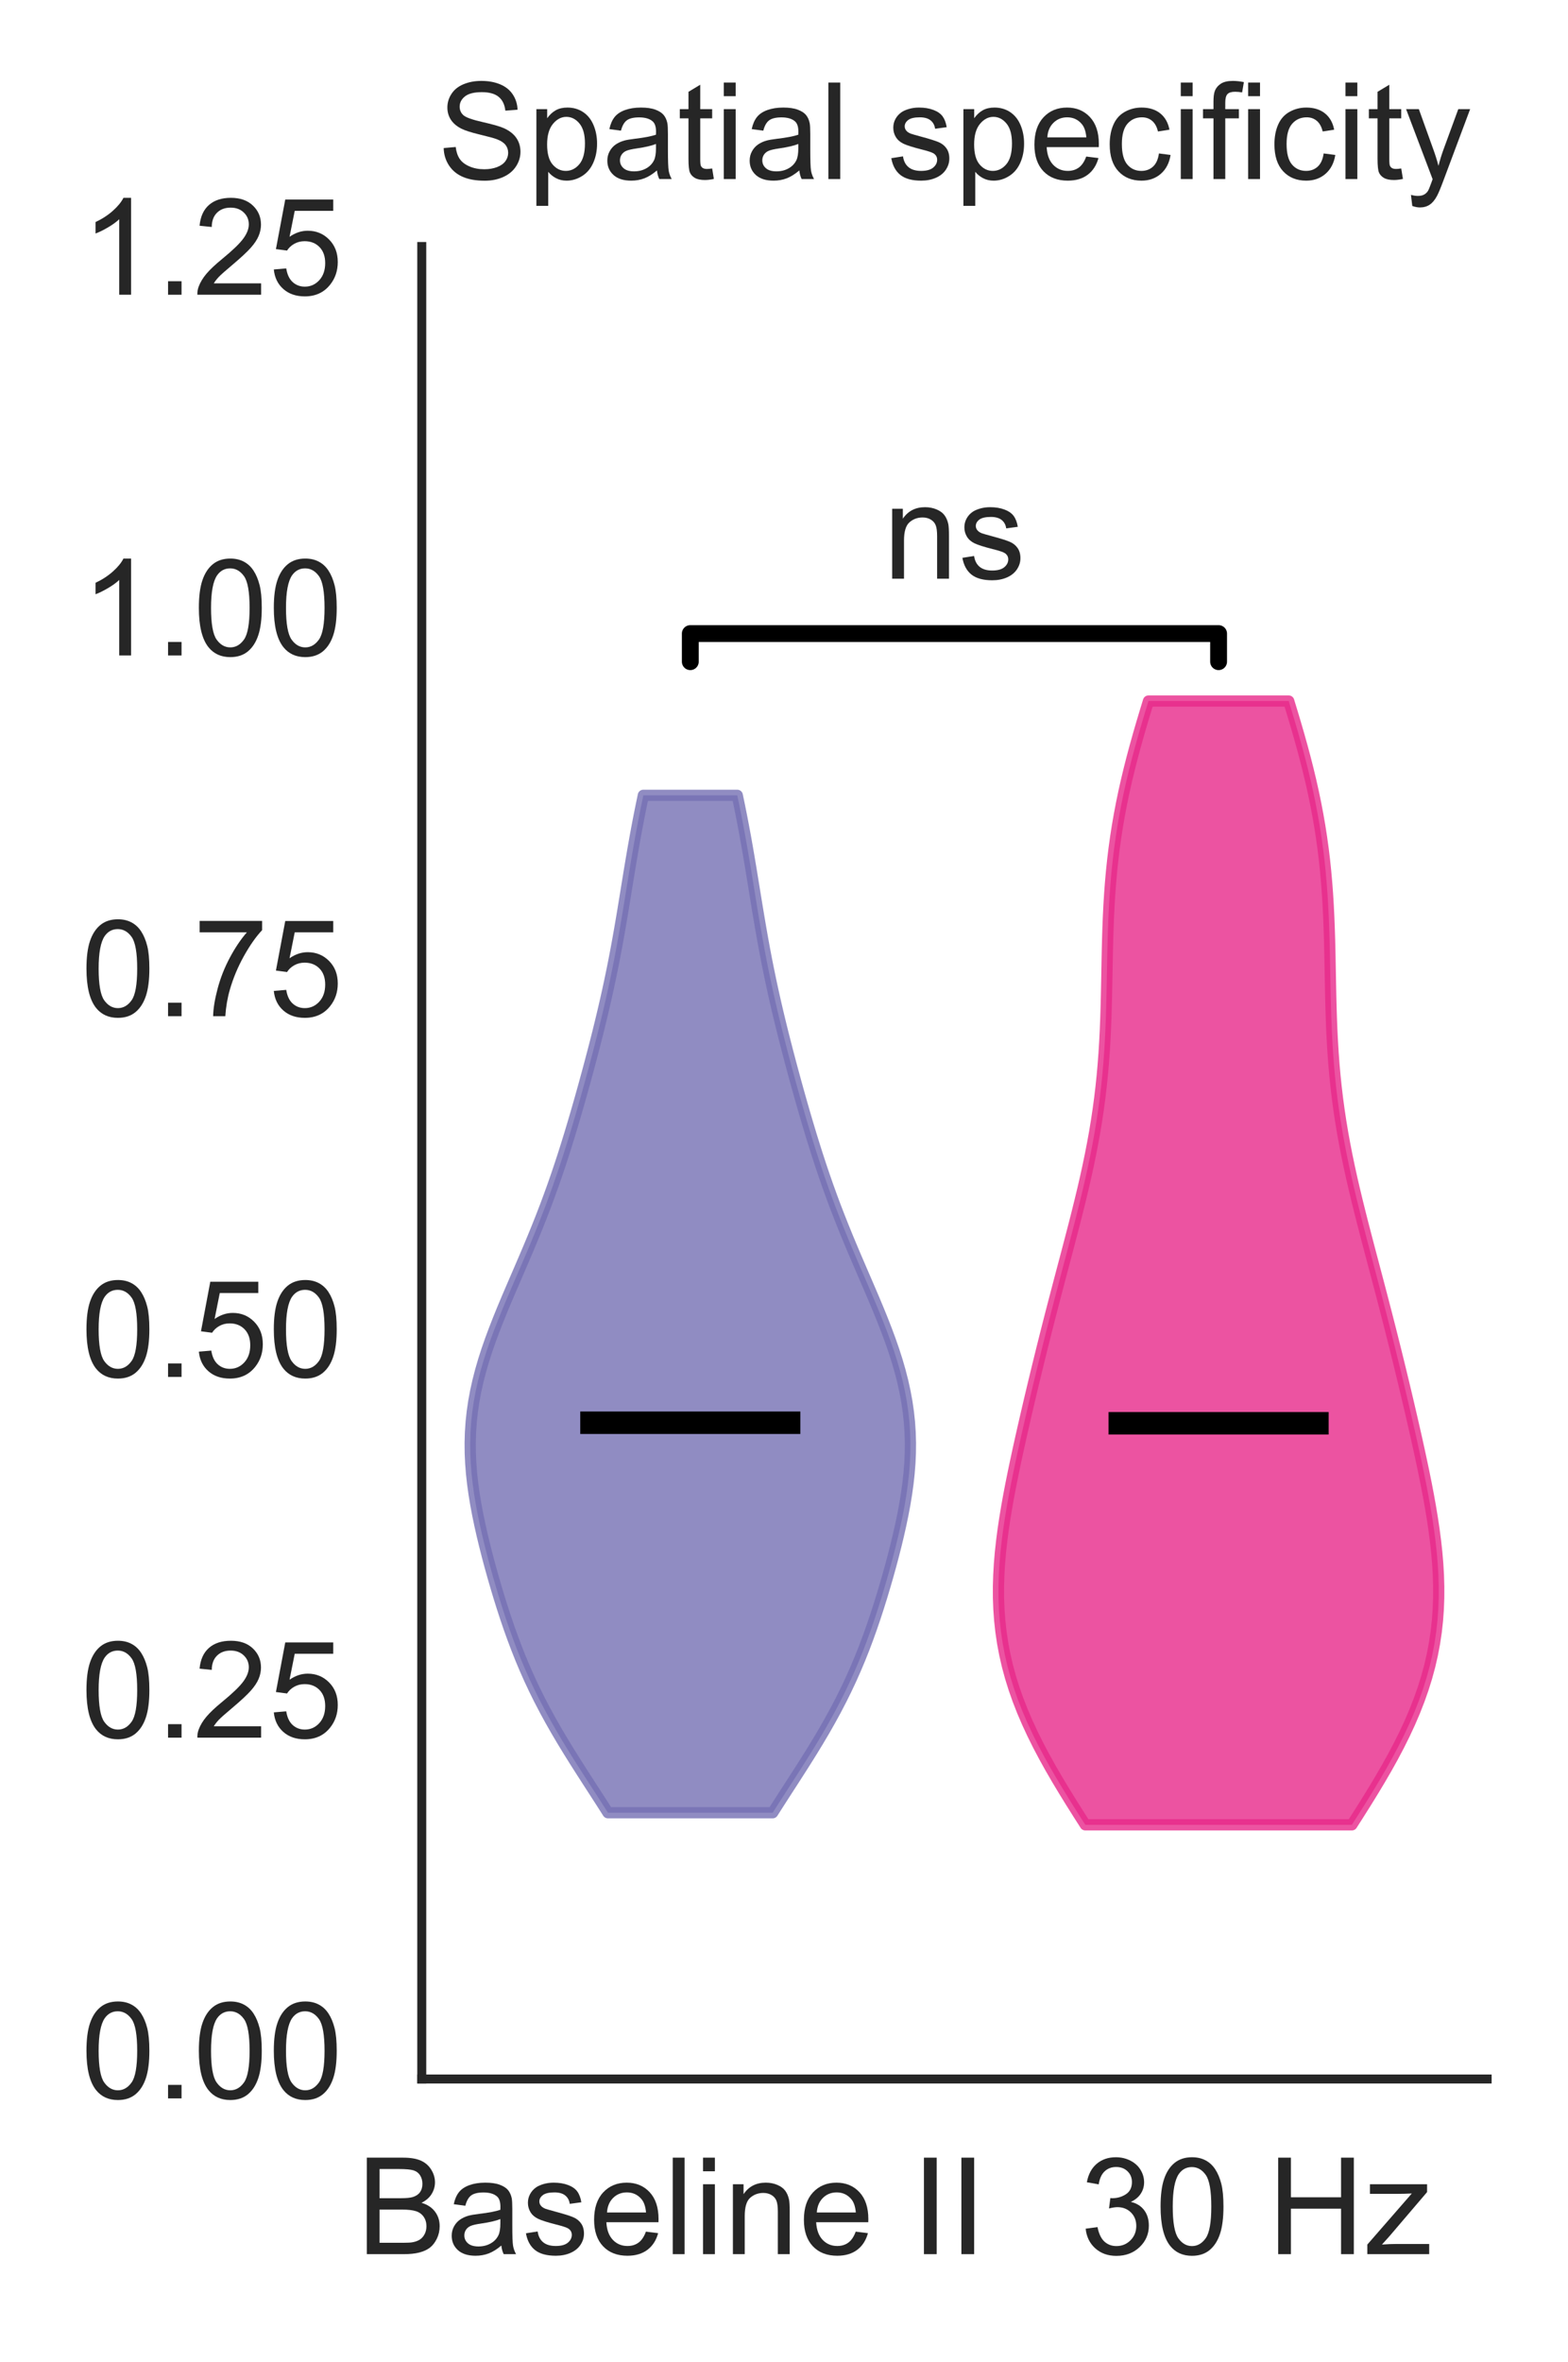
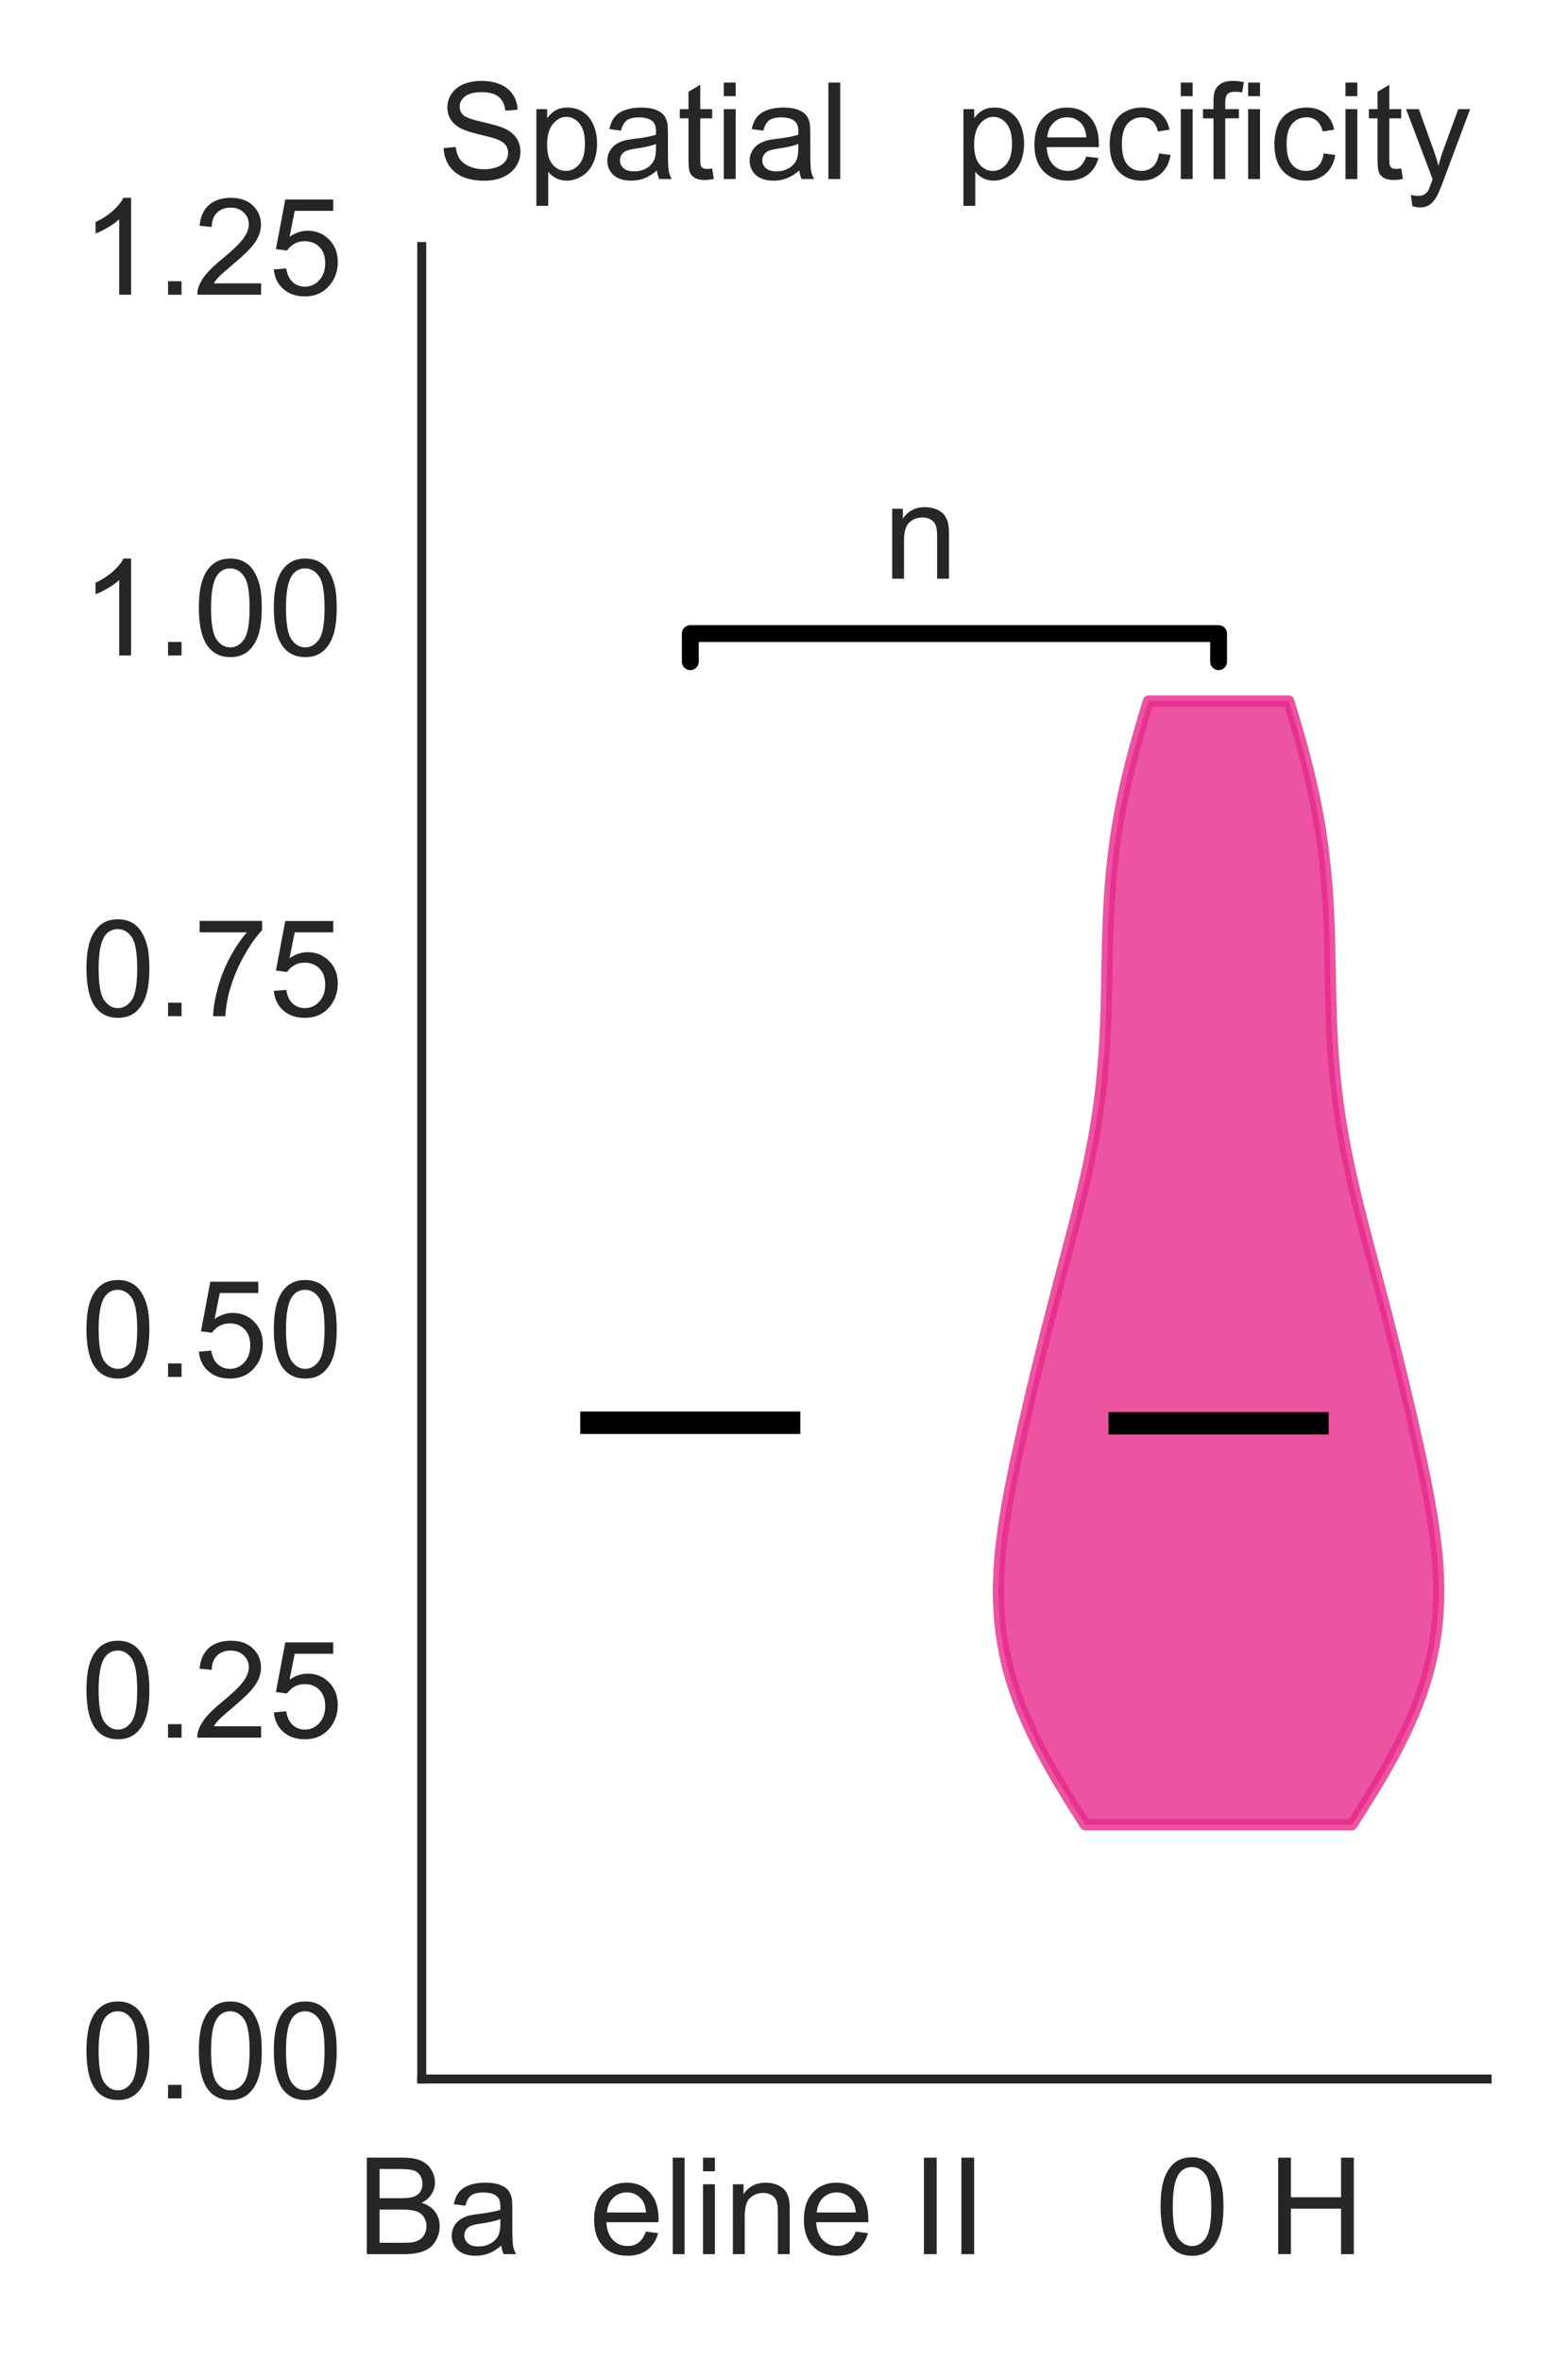
<svg xmlns="http://www.w3.org/2000/svg" xmlns:xlink="http://www.w3.org/1999/xlink" height="210.19pt" version="1.1" viewBox="0 0 139.613 210.19" width="139.613pt">
  <defs>
    <style type="text/css">
*{stroke-linecap:butt;stroke-linejoin:round;}
  </style>
  </defs>
  <g id="figure_1">
    <g id="patch_1">
      <path d="M 0 210.19  L 139.613 210.19  L 139.613 0  L 0 0  z " style="fill:#ffffff;" />
    </g>
    <g id="axes_1">
      <g id="patch_2">
        <path d="M 37.553 185.016  L 132.413 185.016  L 132.413 21.936  L 37.553 21.936  z " style="fill:#ffffff;" />
      </g>
      <g id="matplotlib.axis_1">
        <g id="xtick_1">
          <g id="text_1">
            <defs>
              <path d="M 7.328 0  L 7.328 71.578  L 34.188 71.578  Q 42.391 71.578 47.344 69.406  Q 52.297 67.234 55.094 62.719  Q 57.906 58.203 57.906 53.266  Q 57.906 48.688 55.422 44.625  Q 52.938 40.578 47.906 38.094  Q 54.391 36.188 57.875 31.594  Q 61.375 27 61.375 20.75  Q 61.375 15.719 59.25 11.391  Q 57.125 7.078 54 4.734  Q 50.875 2.391 46.156 1.188  Q 41.453 0 34.625 0  z M 16.797 41.5  L 32.281 41.5  Q 38.578 41.5 41.312 42.328  Q 44.922 43.406 46.75 45.891  Q 48.578 48.391 48.578 52.156  Q 48.578 55.719 46.875 58.422  Q 45.172 61.141 41.984 62.141  Q 38.812 63.141 31.109 63.141  L 16.797 63.141  z M 16.797 8.453  L 34.625 8.453  Q 39.203 8.453 41.062 8.797  Q 44.344 9.375 46.531 10.734  Q 48.734 12.109 50.141 14.719  Q 51.562 17.328 51.562 20.75  Q 51.562 24.75 49.516 27.703  Q 47.469 30.672 43.828 31.859  Q 40.188 33.062 33.344 33.062  L 16.797 33.062  z " id="ArialMT-66" />
              <path d="M 40.438 6.391  Q 35.547 2.25 31.031 0.531  Q 26.516 -1.172 21.344 -1.172  Q 12.797 -1.172 8.203 3  Q 3.609 7.172 3.609 13.672  Q 3.609 17.484 5.344 20.625  Q 7.078 23.781 9.891 25.688  Q 12.703 27.594 16.219 28.562  Q 18.797 29.25 24.031 29.891  Q 34.672 31.156 39.703 32.906  Q 39.75 34.719 39.75 35.203  Q 39.75 40.578 37.25 42.781  Q 33.891 45.75 27.25 45.75  Q 21.047 45.75 18.094 43.578  Q 15.141 41.406 13.719 35.891  L 5.125 37.062  Q 6.297 42.578 8.984 45.969  Q 11.672 49.359 16.75 51.188  Q 21.828 53.031 28.516 53.031  Q 35.156 53.031 39.297 51.469  Q 43.453 49.906 45.406 47.531  Q 47.359 45.172 48.141 41.547  Q 48.578 39.312 48.578 33.453  L 48.578 21.734  Q 48.578 9.469 49.141 6.219  Q 49.703 2.984 51.375 0  L 42.188 0  Q 40.828 2.734 40.438 6.391  z M 39.703 26.031  Q 34.906 24.078 25.344 22.703  Q 19.922 21.922 17.672 20.938  Q 15.438 19.969 14.203 18.094  Q 12.984 16.219 12.984 13.922  Q 12.984 10.406 15.641 8.062  Q 18.312 5.719 23.438 5.719  Q 28.516 5.719 32.469 7.938  Q 36.422 10.156 38.281 14.016  Q 39.703 17 39.703 22.797  z " id="ArialMT-97" />
-               <path d="M 3.078 15.484  L 11.766 16.844  Q 12.5 11.625 15.844 8.844  Q 19.188 6.062 25.203 6.062  Q 31.25 6.062 34.172 8.516  Q 37.109 10.984 37.109 14.312  Q 37.109 17.281 34.516 19  Q 32.719 20.172 25.531 21.969  Q 15.875 24.422 12.141 26.203  Q 8.406 27.984 6.469 31.125  Q 4.547 34.281 4.547 38.094  Q 4.547 41.547 6.125 44.5  Q 7.719 47.469 10.453 49.422  Q 12.5 50.922 16.031 51.969  Q 19.578 53.031 23.641 53.031  Q 29.734 53.031 34.344 51.266  Q 38.969 49.516 41.156 46.5  Q 43.359 43.5 44.188 38.484  L 35.594 37.312  Q 35.016 41.312 32.203 43.547  Q 29.391 45.797 24.266 45.797  Q 18.219 45.797 15.625 43.797  Q 13.031 41.797 13.031 39.109  Q 13.031 37.406 14.109 36.031  Q 15.188 34.625 17.484 33.688  Q 18.797 33.203 25.25 31.453  Q 34.578 28.953 38.25 27.359  Q 41.938 25.781 44.031 22.75  Q 46.141 19.734 46.141 15.234  Q 46.141 10.844 43.578 6.953  Q 41.016 3.078 36.172 0.953  Q 31.344 -1.172 25.25 -1.172  Q 15.141 -1.172 9.844 3.031  Q 4.547 7.234 3.078 15.484  z " id="ArialMT-115" />
              <path d="M 42.094 16.703  L 51.172 15.578  Q 49.031 7.625 43.219 3.219  Q 37.406 -1.172 28.375 -1.172  Q 17 -1.172 10.328 5.828  Q 3.656 12.844 3.656 25.484  Q 3.656 38.578 10.391 45.797  Q 17.141 53.031 27.875 53.031  Q 38.281 53.031 44.875 45.953  Q 51.469 38.875 51.469 26.031  Q 51.469 25.25 51.422 23.688  L 12.75 23.688  Q 13.234 15.141 17.578 10.594  Q 21.922 6.062 28.422 6.062  Q 33.25 6.062 36.672 8.594  Q 40.094 11.141 42.094 16.703  z M 13.234 30.906  L 42.188 30.906  Q 41.609 37.453 38.875 40.719  Q 34.672 45.797 27.984 45.797  Q 21.922 45.797 17.797 41.75  Q 13.672 37.703 13.234 30.906  z " id="ArialMT-101" />
              <path d="M 6.391 0  L 6.391 71.578  L 15.188 71.578  L 15.188 0  z " id="ArialMT-108" />
              <path d="M 6.641 61.469  L 6.641 71.578  L 15.438 71.578  L 15.438 61.469  z M 6.641 0  L 6.641 51.859  L 15.438 51.859  L 15.438 0  z " id="ArialMT-105" />
              <path d="M 6.594 0  L 6.594 51.859  L 14.5 51.859  L 14.5 44.484  Q 20.219 53.031 31 53.031  Q 35.688 53.031 39.625 51.344  Q 43.562 49.656 45.516 46.922  Q 47.469 44.188 48.25 40.438  Q 48.734 37.984 48.734 31.891  L 48.734 0  L 39.938 0  L 39.938 31.547  Q 39.938 36.922 38.906 39.578  Q 37.891 42.234 35.281 43.812  Q 32.672 45.406 29.156 45.406  Q 23.531 45.406 19.453 41.844  Q 15.375 38.281 15.375 28.328  L 15.375 0  z " id="ArialMT-110" />
              <path id="ArialMT-32" />
              <path d="M 9.328 0  L 9.328 71.578  L 18.797 71.578  L 18.797 0  z " id="ArialMT-73" />
            </defs>
            <g style="fill:#262626;" transform="translate(31.782 200.605)scale(0.12 -0.12)">
              <use xlink:href="#ArialMT-66" />
              <use x="66.699" xlink:href="#ArialMT-97" />
              <use x="122.314" xlink:href="#ArialMT-115" />
              <use x="172.314" xlink:href="#ArialMT-101" />
              <use x="227.93" xlink:href="#ArialMT-108" />
              <use x="250.146" xlink:href="#ArialMT-105" />
              <use x="272.363" xlink:href="#ArialMT-110" />
              <use x="327.979" xlink:href="#ArialMT-101" />
              <use x="383.594" xlink:href="#ArialMT-32" />
              <use x="411.377" xlink:href="#ArialMT-73" />
              <use x="439.16" xlink:href="#ArialMT-73" />
              <use x="466.943" xlink:href="#ArialMT-32" />
            </g>
          </g>
        </g>
        <g id="xtick_2">
          <g id="text_2">
            <defs>
-               <path d="M 4.203 18.891  L 12.984 20.062  Q 14.5 12.594 18.141 9.297  Q 21.781 6 27 6  Q 33.203 6 37.469 10.297  Q 41.75 14.594 41.75 20.953  Q 41.75 27 37.797 30.922  Q 33.844 34.859 27.734 34.859  Q 25.25 34.859 21.531 33.891  L 22.516 41.609  Q 23.391 41.5 23.922 41.5  Q 29.547 41.5 34.031 44.422  Q 38.531 47.359 38.531 53.469  Q 38.531 58.297 35.25 61.469  Q 31.984 64.656 26.812 64.656  Q 21.688 64.656 18.266 61.422  Q 14.844 58.203 13.875 51.766  L 5.078 53.328  Q 6.688 62.156 12.391 67.016  Q 18.109 71.875 26.609 71.875  Q 32.469 71.875 37.391 69.359  Q 42.328 66.844 44.938 62.5  Q 47.562 58.156 47.562 53.266  Q 47.562 48.641 45.062 44.828  Q 42.578 41.016 37.703 38.766  Q 44.047 37.312 47.562 32.688  Q 51.078 28.078 51.078 21.141  Q 51.078 11.766 44.234 5.25  Q 37.406 -1.266 26.953 -1.266  Q 17.531 -1.266 11.297 4.344  Q 5.078 9.969 4.203 18.891  z " id="ArialMT-51" />
              <path d="M 4.156 35.297  Q 4.156 48 6.766 55.734  Q 9.375 63.484 14.516 67.672  Q 19.672 71.875 27.484 71.875  Q 33.25 71.875 37.594 69.547  Q 41.938 67.234 44.766 62.859  Q 47.609 58.5 49.219 52.219  Q 50.828 45.953 50.828 35.297  Q 50.828 22.703 48.234 14.969  Q 45.656 7.234 40.5 3  Q 35.359 -1.219 27.484 -1.219  Q 17.141 -1.219 11.234 6.203  Q 4.156 15.141 4.156 35.297  z M 13.188 35.297  Q 13.188 17.672 17.312 11.828  Q 21.438 6 27.484 6  Q 33.547 6 37.672 11.859  Q 41.797 17.719 41.797 35.297  Q 41.797 52.984 37.672 58.781  Q 33.547 64.594 27.391 64.594  Q 21.344 64.594 17.719 59.469  Q 13.188 52.938 13.188 35.297  z " id="ArialMT-48" />
              <path d="M 8.016 0  L 8.016 71.578  L 17.484 71.578  L 17.484 42.188  L 54.688 42.188  L 54.688 71.578  L 64.156 71.578  L 64.156 0  L 54.688 0  L 54.688 33.734  L 17.484 33.734  L 17.484 0  z " id="ArialMT-72" />
-               <path d="M 1.953 0  L 1.953 7.125  L 34.969 45.016  Q 29.344 44.734 25.047 44.734  L 3.906 44.734  L 3.906 51.859  L 46.297 51.859  L 46.297 46.047  L 18.219 13.141  L 12.797 7.125  Q 18.703 7.562 23.875 7.562  L 47.859 7.562  L 47.859 0  z " id="ArialMT-122" />
            </defs>
            <g style="fill:#262626;" transform="translate(89.495 200.605)scale(0.12 -0.12)">
              <use xlink:href="#ArialMT-32" />
              <use x="27.783" xlink:href="#ArialMT-32" />
              <use x="55.566" xlink:href="#ArialMT-51" />
              <use x="111.182" xlink:href="#ArialMT-48" />
              <use x="166.797" xlink:href="#ArialMT-32" />
              <use x="194.58" xlink:href="#ArialMT-72" />
              <use x="266.797" xlink:href="#ArialMT-122" />
            </g>
          </g>
        </g>
      </g>
      <g id="matplotlib.axis_2">
        <g id="ytick_1">
          <g id="text_3">
            <defs>
              <path d="M 9.078 0  L 9.078 10.016  L 19.094 10.016  L 19.094 0  z " id="ArialMT-46" />
            </defs>
            <g style="fill:#262626;" transform="translate(7.2 186.742)scale(0.12 -0.12)">
              <use xlink:href="#ArialMT-48" />
              <use x="55.615" xlink:href="#ArialMT-46" />
              <use x="83.398" xlink:href="#ArialMT-48" />
              <use x="139.014" xlink:href="#ArialMT-48" />
            </g>
          </g>
        </g>
        <g id="ytick_2">
          <g id="text_4">
            <defs>
              <path d="M 50.344 8.453  L 50.344 0  L 3.031 0  Q 2.938 3.172 4.047 6.109  Q 5.859 10.938 9.828 15.625  Q 13.812 20.312 21.344 26.469  Q 33.016 36.031 37.109 41.625  Q 41.219 47.219 41.219 52.203  Q 41.219 57.422 37.469 61  Q 33.734 64.594 27.734 64.594  Q 21.391 64.594 17.578 60.781  Q 13.766 56.984 13.719 50.25  L 4.688 51.172  Q 5.609 61.281 11.656 66.578  Q 17.719 71.875 27.938 71.875  Q 38.234 71.875 44.234 66.156  Q 50.25 60.453 50.25 52  Q 50.25 47.703 48.484 43.547  Q 46.734 39.406 42.656 34.812  Q 38.578 30.219 29.109 22.219  Q 21.188 15.578 18.938 13.203  Q 16.703 10.844 15.234 8.453  z " id="ArialMT-50" />
              <path d="M 4.156 18.75  L 13.375 19.531  Q 14.406 12.797 18.141 9.391  Q 21.875 6 27.156 6  Q 33.5 6 37.891 10.781  Q 42.281 15.578 42.281 23.484  Q 42.281 31 38.062 35.344  Q 33.844 39.703 27 39.703  Q 22.75 39.703 19.328 37.766  Q 15.922 35.844 13.969 32.766  L 5.719 33.844  L 12.641 70.609  L 48.25 70.609  L 48.25 62.203  L 19.672 62.203  L 15.828 42.969  Q 22.266 47.469 29.344 47.469  Q 38.719 47.469 45.156 40.969  Q 51.609 34.469 51.609 24.266  Q 51.609 14.547 45.953 7.469  Q 39.062 -1.219 27.156 -1.219  Q 17.391 -1.219 11.203 4.25  Q 5.031 9.719 4.156 18.75  z " id="ArialMT-53" />
            </defs>
            <g style="fill:#262626;" transform="translate(7.2 154.64)scale(0.12 -0.12)">
              <use xlink:href="#ArialMT-48" />
              <use x="55.615" xlink:href="#ArialMT-46" />
              <use x="83.398" xlink:href="#ArialMT-50" />
              <use x="139.014" xlink:href="#ArialMT-53" />
            </g>
          </g>
        </g>
        <g id="ytick_3">
          <g id="text_5">
            <g style="fill:#262626;" transform="translate(7.2 122.537)scale(0.12 -0.12)">
              <use xlink:href="#ArialMT-48" />
              <use x="55.615" xlink:href="#ArialMT-46" />
              <use x="83.398" xlink:href="#ArialMT-53" />
              <use x="139.014" xlink:href="#ArialMT-48" />
            </g>
          </g>
        </g>
        <g id="ytick_4">
          <g id="text_6">
            <defs>
              <path d="M 4.734 62.203  L 4.734 70.656  L 51.078 70.656  L 51.078 63.812  Q 44.234 56.547 37.516 44.484  Q 30.812 32.422 27.156 19.672  Q 24.516 10.688 23.781 0  L 14.75 0  Q 14.891 8.453 18.062 20.406  Q 21.234 32.375 27.172 43.484  Q 33.109 54.594 39.797 62.203  z " id="ArialMT-55" />
            </defs>
            <g style="fill:#262626;" transform="translate(7.2 90.435)scale(0.12 -0.12)">
              <use xlink:href="#ArialMT-48" />
              <use x="55.615" xlink:href="#ArialMT-46" />
              <use x="83.398" xlink:href="#ArialMT-55" />
              <use x="139.014" xlink:href="#ArialMT-53" />
            </g>
          </g>
        </g>
        <g id="ytick_5">
          <g id="text_7">
            <defs>
              <path d="M 37.25 0  L 28.469 0  L 28.469 56  Q 25.297 52.984 20.141 49.953  Q 14.984 46.922 10.891 45.406  L 10.891 53.906  Q 18.266 57.375 23.781 62.297  Q 29.297 67.234 31.594 71.875  L 37.25 71.875  z " id="ArialMT-49" />
            </defs>
            <g style="fill:#262626;" transform="translate(7.2 58.333)scale(0.12 -0.12)">
              <use xlink:href="#ArialMT-49" />
              <use x="55.615" xlink:href="#ArialMT-46" />
              <use x="83.398" xlink:href="#ArialMT-48" />
              <use x="139.014" xlink:href="#ArialMT-48" />
            </g>
          </g>
        </g>
        <g id="ytick_6">
          <g id="text_8">
            <g style="fill:#262626;" transform="translate(7.2 26.23)scale(0.12 -0.12)">
              <use xlink:href="#ArialMT-49" />
              <use x="55.615" xlink:href="#ArialMT-46" />
              <use x="83.398" xlink:href="#ArialMT-50" />
              <use x="139.014" xlink:href="#ArialMT-53" />
            </g>
          </g>
        </g>
      </g>
      <g id="PolyCollection_1">
        <defs>
-           <path d="M 68.796 -48.869  L 54.132 -48.869  L 53.549 -49.784  L 52.959 -50.699  L 52.368 -51.613  L 51.779 -52.528  L 51.197 -53.442  L 50.626 -54.357  L 50.068 -55.271  L 49.528 -56.186  L 49.007 -57.101  L 48.508 -58.015  L 48.031 -58.93  L 47.578 -59.844  L 47.148 -60.759  L 46.742 -61.673  L 46.357 -62.588  L 45.994 -63.503  L 45.649 -64.417  L 45.321 -65.332  L 45.009 -66.246  L 44.711 -67.161  L 44.425 -68.076  L 44.15 -68.99  L 43.886 -69.905  L 43.631 -70.819  L 43.387 -71.734  L 43.155 -72.648  L 42.934 -73.563  L 42.728 -74.478  L 42.538 -75.392  L 42.366 -76.307  L 42.215 -77.221  L 42.088 -78.136  L 41.987 -79.05  L 41.915 -79.965  L 41.873 -80.88  L 41.865 -81.794  L 41.891 -82.709  L 41.952 -83.623  L 42.05 -84.538  L 42.183 -85.452  L 42.352 -86.367  L 42.555 -87.282  L 42.79 -88.196  L 43.056 -89.111  L 43.349 -90.025  L 43.668 -90.94  L 44.008 -91.854  L 44.366 -92.769  L 44.738 -93.684  L 45.121 -94.598  L 45.512 -95.513  L 45.906 -96.427  L 46.302 -97.342  L 46.694 -98.256  L 47.083 -99.171  L 47.464 -100.086  L 47.837 -101  L 48.2 -101.915  L 48.552 -102.829  L 48.893 -103.744  L 49.223 -104.658  L 49.542 -105.573  L 49.851 -106.488  L 50.15 -107.402  L 50.44 -108.317  L 50.723 -109.231  L 50.998 -110.146  L 51.267 -111.06  L 51.531 -111.975  L 51.79 -112.89  L 52.044 -113.804  L 52.294 -114.719  L 52.54 -115.633  L 52.781 -116.548  L 53.018 -117.462  L 53.249 -118.377  L 53.474 -119.292  L 53.693 -120.206  L 53.905 -121.121  L 54.11 -122.035  L 54.307 -122.95  L 54.497 -123.864  L 54.679 -124.779  L 54.853 -125.694  L 55.021 -126.608  L 55.183 -127.523  L 55.34 -128.437  L 55.492 -129.352  L 55.642 -130.266  L 55.79 -131.181  L 55.939 -132.096  L 56.089 -133.01  L 56.243 -133.925  L 56.4 -134.839  L 56.564 -135.754  L 56.733 -136.668  L 56.909 -137.583  L 57.093 -138.498  L 57.283 -139.412  L 65.645 -139.412  L 65.645 -139.412  L 65.836 -138.498  L 66.019 -137.583  L 66.195 -136.668  L 66.365 -135.754  L 66.528 -134.839  L 66.685 -133.925  L 66.839 -133.01  L 66.989 -132.096  L 67.138 -131.181  L 67.286 -130.266  L 67.436 -129.352  L 67.589 -128.437  L 67.745 -127.523  L 67.907 -126.608  L 68.075 -125.694  L 68.249 -124.779  L 68.432 -123.864  L 68.621 -122.95  L 68.819 -122.035  L 69.023 -121.121  L 69.235 -120.206  L 69.454 -119.292  L 69.68 -118.377  L 69.911 -117.462  L 70.147 -116.548  L 70.388 -115.633  L 70.634 -114.719  L 70.884 -113.804  L 71.138 -112.89  L 71.397 -111.975  L 71.661 -111.06  L 71.93 -110.146  L 72.205 -109.231  L 72.488 -108.317  L 72.778 -107.402  L 73.077 -106.488  L 73.386 -105.573  L 73.705 -104.658  L 74.035 -103.744  L 74.376 -102.829  L 74.729 -101.915  L 75.092 -101  L 75.464 -100.086  L 75.846 -99.171  L 76.234 -98.256  L 76.627 -97.342  L 77.022 -96.427  L 77.416 -95.513  L 77.807 -94.598  L 78.19 -93.684  L 78.563 -92.769  L 78.92 -91.854  L 79.26 -90.94  L 79.579 -90.025  L 79.872 -89.111  L 80.138 -88.196  L 80.374 -87.282  L 80.576 -86.367  L 80.745 -85.452  L 80.878 -84.538  L 80.976 -83.623  L 81.037 -82.709  L 81.063 -81.794  L 81.055 -80.88  L 81.014 -79.965  L 80.941 -79.05  L 80.841 -78.136  L 80.713 -77.221  L 80.563 -76.307  L 80.391 -75.392  L 80.2 -74.478  L 79.994 -73.563  L 79.774 -72.648  L 79.541 -71.734  L 79.297 -70.819  L 79.043 -69.905  L 78.778 -68.99  L 78.503 -68.076  L 78.217 -67.161  L 77.919 -66.246  L 77.607 -65.332  L 77.279 -64.417  L 76.935 -63.503  L 76.571 -62.588  L 76.186 -61.673  L 75.78 -60.759  L 75.35 -59.844  L 74.897 -58.93  L 74.421 -58.015  L 73.921 -57.101  L 73.401 -56.186  L 72.86 -55.271  L 72.303 -54.357  L 71.731 -53.442  L 71.149 -52.528  L 70.56 -51.613  L 69.969 -50.699  L 69.38 -49.784  L 68.796 -48.869  z " id="m8ea7255681" style="stroke:#7570b3;stroke-opacity:0.8;" />
-         </defs>
+           </defs>
        <g clip-path="url(#p865b33237f)">
          <use style="fill:#7570b3;fill-opacity:0.8;stroke:#7570b3;stroke-opacity:0.8;" x="0" xlink:href="#m8ea7255681" y="210.19" />
        </g>
      </g>
      <g id="PolyCollection_2">
        <defs>
          <path d="M 120.367 -47.793  L 96.637 -47.793  L 95.992 -48.803  L 95.356 -49.813  L 94.733 -50.824  L 94.126 -51.834  L 93.54 -52.844  L 92.979 -53.854  L 92.445 -54.864  L 91.942 -55.875  L 91.473 -56.885  L 91.039 -57.895  L 90.644 -58.905  L 90.288 -59.915  L 89.973 -60.926  L 89.699 -61.936  L 89.467 -62.946  L 89.276 -63.956  L 89.126 -64.966  L 89.015 -65.977  L 88.942 -66.987  L 88.905 -67.997  L 88.903 -69.007  L 88.933 -70.017  L 88.992 -71.027  L 89.077 -72.038  L 89.188 -73.048  L 89.319 -74.058  L 89.47 -75.068  L 89.637 -76.078  L 89.818 -77.089  L 90.012 -78.099  L 90.215 -79.109  L 90.426 -80.119  L 90.644 -81.129  L 90.868 -82.14  L 91.096 -83.15  L 91.328 -84.16  L 91.563 -85.17  L 91.801 -86.18  L 92.043 -87.191  L 92.287 -88.201  L 92.534 -89.211  L 92.783 -90.221  L 93.036 -91.231  L 93.292 -92.242  L 93.551 -93.252  L 93.813 -94.262  L 94.077 -95.272  L 94.342 -96.282  L 94.609 -97.293  L 94.877 -98.303  L 95.143 -99.313  L 95.407 -100.323  L 95.669 -101.333  L 95.925 -102.344  L 96.175 -103.354  L 96.418 -104.364  L 96.651 -105.374  L 96.873 -106.384  L 97.083 -107.394  L 97.28 -108.405  L 97.463 -109.415  L 97.63 -110.425  L 97.782 -111.435  L 97.918 -112.445  L 98.038 -113.456  L 98.143 -114.466  L 98.232 -115.476  L 98.308 -116.486  L 98.37 -117.496  L 98.42 -118.507  L 98.461 -119.517  L 98.492 -120.527  L 98.518 -121.537  L 98.539 -122.547  L 98.558 -123.558  L 98.577 -124.568  L 98.598 -125.578  L 98.623 -126.588  L 98.654 -127.598  L 98.694 -128.609  L 98.744 -129.619  L 98.806 -130.629  L 98.881 -131.639  L 98.971 -132.649  L 99.077 -133.66  L 99.199 -134.67  L 99.339 -135.68  L 99.496 -136.69  L 99.672 -137.7  L 99.865 -138.711  L 100.075 -139.721  L 100.302 -140.731  L 100.545 -141.741  L 100.802 -142.751  L 101.073 -143.761  L 101.356 -144.772  L 101.649 -145.782  L 101.951 -146.792  L 102.26 -147.802  L 114.745 -147.802  L 114.745 -147.802  L 115.053 -146.792  L 115.355 -145.782  L 115.648 -144.772  L 115.931 -143.761  L 116.202 -142.751  L 116.459 -141.741  L 116.702 -140.731  L 116.929 -139.721  L 117.139 -138.711  L 117.332 -137.7  L 117.508 -136.69  L 117.665 -135.68  L 117.805 -134.67  L 117.928 -133.66  L 118.033 -132.649  L 118.123 -131.639  L 118.199 -130.629  L 118.26 -129.619  L 118.31 -128.609  L 118.35 -127.598  L 118.382 -126.588  L 118.407 -125.578  L 118.427 -124.568  L 118.446 -123.558  L 118.465 -122.547  L 118.486 -121.537  L 118.512 -120.527  L 118.544 -119.517  L 118.584 -118.507  L 118.635 -117.496  L 118.697 -116.486  L 118.772 -115.476  L 118.861 -114.466  L 118.966 -113.456  L 119.086 -112.445  L 119.222 -111.435  L 119.374 -110.425  L 119.541 -109.415  L 119.724 -108.405  L 119.921 -107.394  L 120.131 -106.384  L 120.353 -105.374  L 120.587 -104.364  L 120.829 -103.354  L 121.079 -102.344  L 121.336 -101.333  L 121.597 -100.323  L 121.861 -99.313  L 122.128 -98.303  L 122.395 -97.293  L 122.662 -96.282  L 122.928 -95.272  L 123.192 -94.262  L 123.453 -93.252  L 123.712 -92.242  L 123.968 -91.231  L 124.221 -90.221  L 124.471 -89.211  L 124.718 -88.201  L 124.962 -87.191  L 125.203 -86.18  L 125.441 -85.17  L 125.676 -84.16  L 125.908 -83.15  L 126.137 -82.14  L 126.36 -81.129  L 126.578 -80.119  L 126.79 -79.109  L 126.993 -78.099  L 127.186 -77.089  L 127.367 -76.078  L 127.534 -75.068  L 127.685 -74.058  L 127.817 -73.048  L 127.927 -72.038  L 128.013 -71.027  L 128.072 -70.017  L 128.101 -69.007  L 128.099 -67.997  L 128.062 -66.987  L 127.99 -65.977  L 127.879 -64.966  L 127.728 -63.956  L 127.537 -62.946  L 127.305 -61.936  L 127.031 -60.926  L 126.716 -59.915  L 126.36 -58.905  L 125.965 -57.895  L 125.532 -56.885  L 125.062 -55.875  L 124.559 -54.864  L 124.026 -53.854  L 123.464 -52.844  L 122.878 -51.834  L 122.272 -50.824  L 121.648 -49.813  L 121.012 -48.803  L 120.367 -47.793  z " id="m29820e32f1" style="stroke:#e7298a;stroke-opacity:0.8;" />
        </defs>
        <g clip-path="url(#p865b33237f)">
          <use style="fill:#e7298a;fill-opacity:0.8;stroke:#e7298a;stroke-opacity:0.8;" x="0" xlink:href="#m29820e32f1" y="210.19" />
        </g>
      </g>
      <g id="LineCollection_1">
        <path clip-path="url(#p865b33237f)" d="M 51.665 126.614  L 71.264 126.614  " style="fill:none;stroke:#000000;stroke-width:2;" />
        <path clip-path="url(#p865b33237f)" d="M 98.703 126.664  L 118.302 126.664  " style="fill:none;stroke:#000000;stroke-width:2;" />
      </g>
      <g id="line2d_1">
        <path clip-path="url(#p865b33237f)" d="M 61.464 58.885  L 61.464 56.385  L 108.502 56.385  L 108.502 58.885  " style="fill:none;stroke:#000000;stroke-linecap:round;stroke-width:1.5;" />
      </g>
      <g id="patch_3">
        <path d="M 37.553 185.016  L 37.553 21.936  " style="fill:none;stroke:#262626;stroke-linecap:square;stroke-linejoin:miter;stroke-width:0.8;" />
      </g>
      <g id="patch_4">
        <path d="M 37.553 185.016  L 132.413 185.016  " style="fill:none;stroke:#262626;stroke-linecap:square;stroke-linejoin:miter;stroke-width:0.8;" />
      </g>
      <g id="text_9">
        <g style="fill:#262626;" transform="translate(78.647 51.5)scale(0.12 -0.12)">
          <use xlink:href="#ArialMT-110" />
          <use x="55.615" xlink:href="#ArialMT-115" />
        </g>
      </g>
      <g id="text_10">
        <defs>
          <path d="M 4.5 23  L 13.422 23.781  Q 14.062 18.406 16.375 14.969  Q 18.703 11.531 23.578 9.406  Q 28.469 7.281 34.578 7.281  Q 39.984 7.281 44.141 8.891  Q 48.297 10.5 50.312 13.297  Q 52.344 16.109 52.344 19.438  Q 52.344 22.797 50.391 25.312  Q 48.438 27.828 43.953 29.547  Q 41.062 30.672 31.203 33.031  Q 21.344 35.406 17.391 37.5  Q 12.25 40.188 9.734 44.156  Q 7.234 48.141 7.234 53.078  Q 7.234 58.5 10.297 63.203  Q 13.375 67.922 19.281 70.359  Q 25.203 72.797 32.422 72.797  Q 40.375 72.797 46.453 70.234  Q 52.547 67.672 55.812 62.688  Q 59.078 57.719 59.328 51.422  L 50.25 50.734  Q 49.516 57.516 45.281 60.984  Q 41.062 64.453 32.812 64.453  Q 24.219 64.453 20.281 61.297  Q 16.359 58.156 16.359 53.719  Q 16.359 49.859 19.141 47.359  Q 21.875 44.875 33.422 42.266  Q 44.969 39.656 49.266 37.703  Q 55.516 34.812 58.484 30.391  Q 61.469 25.984 61.469 20.219  Q 61.469 14.5 58.203 9.438  Q 54.938 4.391 48.797 1.578  Q 42.672 -1.219 35.016 -1.219  Q 25.297 -1.219 18.719 1.609  Q 12.156 4.438 8.422 10.125  Q 4.688 15.828 4.5 23  z " id="ArialMT-83" />
          <path d="M 6.594 -19.875  L 6.594 51.859  L 14.594 51.859  L 14.594 45.125  Q 17.438 49.078 21 51.047  Q 24.562 53.031 29.641 53.031  Q 36.281 53.031 41.359 49.609  Q 46.438 46.188 49.016 39.953  Q 51.609 33.734 51.609 26.312  Q 51.609 18.359 48.75 11.984  Q 45.906 5.609 40.453 2.219  Q 35.016 -1.172 29 -1.172  Q 24.609 -1.172 21.109 0.688  Q 17.625 2.547 15.375 5.375  L 15.375 -19.875  z M 14.547 25.641  Q 14.547 15.625 18.594 10.844  Q 22.656 6.062 28.422 6.062  Q 34.281 6.062 38.453 11.016  Q 42.625 15.969 42.625 26.375  Q 42.625 36.281 38.547 41.203  Q 34.469 46.141 28.812 46.141  Q 23.188 46.141 18.859 40.891  Q 14.547 35.641 14.547 25.641  z " id="ArialMT-112" />
          <path d="M 25.781 7.859  L 27.047 0.094  Q 23.344 -0.688 20.406 -0.688  Q 15.625 -0.688 12.984 0.828  Q 10.359 2.344 9.281 4.812  Q 8.203 7.281 8.203 15.188  L 8.203 45.016  L 1.766 45.016  L 1.766 51.859  L 8.203 51.859  L 8.203 64.703  L 16.938 69.969  L 16.938 51.859  L 25.781 51.859  L 25.781 45.016  L 16.938 45.016  L 16.938 14.703  Q 16.938 10.938 17.406 9.859  Q 17.875 8.797 18.922 8.156  Q 19.969 7.516 21.922 7.516  Q 23.391 7.516 25.781 7.859  z " id="ArialMT-116" />
          <path d="M 40.438 19  L 49.078 17.875  Q 47.656 8.938 41.812 3.875  Q 35.984 -1.172 27.484 -1.172  Q 16.844 -1.172 10.375 5.781  Q 3.906 12.75 3.906 25.734  Q 3.906 34.125 6.688 40.422  Q 9.469 46.734 15.156 49.875  Q 20.844 53.031 27.547 53.031  Q 35.984 53.031 41.359 48.75  Q 46.734 44.484 48.25 36.625  L 39.703 35.297  Q 38.484 40.531 35.375 43.156  Q 32.281 45.797 27.875 45.797  Q 21.234 45.797 17.078 41.031  Q 12.938 36.281 12.938 25.984  Q 12.938 15.531 16.938 10.797  Q 20.953 6.062 27.391 6.062  Q 32.562 6.062 36.031 9.234  Q 39.5 12.406 40.438 19  z " id="ArialMT-99" />
          <path d="M 8.688 0  L 8.688 45.016  L 0.922 45.016  L 0.922 51.859  L 8.688 51.859  L 8.688 57.375  Q 8.688 62.594 9.625 65.141  Q 10.891 68.562 14.078 70.672  Q 17.281 72.797 23.047 72.797  Q 26.766 72.797 31.25 71.922  L 29.938 64.266  Q 27.203 64.75 24.75 64.75  Q 20.75 64.75 19.094 63.031  Q 17.438 61.328 17.438 56.641  L 17.438 51.859  L 27.547 51.859  L 27.547 45.016  L 17.438 45.016  L 17.438 0  z " id="ArialMT-102" />
          <path d="M 6.203 -19.969  L 5.219 -11.719  Q 8.109 -12.5 10.25 -12.5  Q 13.188 -12.5 14.938 -11.516  Q 16.703 -10.547 17.828 -8.797  Q 18.656 -7.469 20.516 -2.25  Q 20.75 -1.516 21.297 -0.094  L 1.609 51.859  L 11.078 51.859  L 21.875 21.828  Q 23.969 16.109 25.641 9.812  Q 27.156 15.875 29.25 21.625  L 40.328 51.859  L 49.125 51.859  L 29.391 -0.875  Q 26.219 -9.422 24.469 -12.641  Q 22.125 -17 19.094 -19.016  Q 16.062 -21.047 11.859 -21.047  Q 9.328 -21.047 6.203 -19.969  z " id="ArialMT-121" />
        </defs>
        <g style="fill:#262626;" transform="translate(38.965 15.936)scale(0.12 -0.12)">
          <use xlink:href="#ArialMT-83" />
          <use x="66.699" xlink:href="#ArialMT-112" />
          <use x="122.314" xlink:href="#ArialMT-97" />
          <use x="177.93" xlink:href="#ArialMT-116" />
          <use x="205.713" xlink:href="#ArialMT-105" />
          <use x="227.93" xlink:href="#ArialMT-97" />
          <use x="283.545" xlink:href="#ArialMT-108" />
          <use x="305.762" xlink:href="#ArialMT-32" />
          <use x="333.545" xlink:href="#ArialMT-115" />
          <use x="383.545" xlink:href="#ArialMT-112" />
          <use x="439.16" xlink:href="#ArialMT-101" />
          <use x="494.775" xlink:href="#ArialMT-99" />
          <use x="544.775" xlink:href="#ArialMT-105" />
          <use x="566.992" xlink:href="#ArialMT-102" />
          <use x="594.775" xlink:href="#ArialMT-105" />
          <use x="616.992" xlink:href="#ArialMT-99" />
          <use x="666.992" xlink:href="#ArialMT-105" />
          <use x="689.209" xlink:href="#ArialMT-116" />
          <use x="716.992" xlink:href="#ArialMT-121" />
        </g>
      </g>
    </g>
  </g>
  <defs>
    <clipPath id="p865b33237f">
      <rect height="163.08" width="94.86" x="37.553" y="21.936" />
    </clipPath>
  </defs>
</svg>